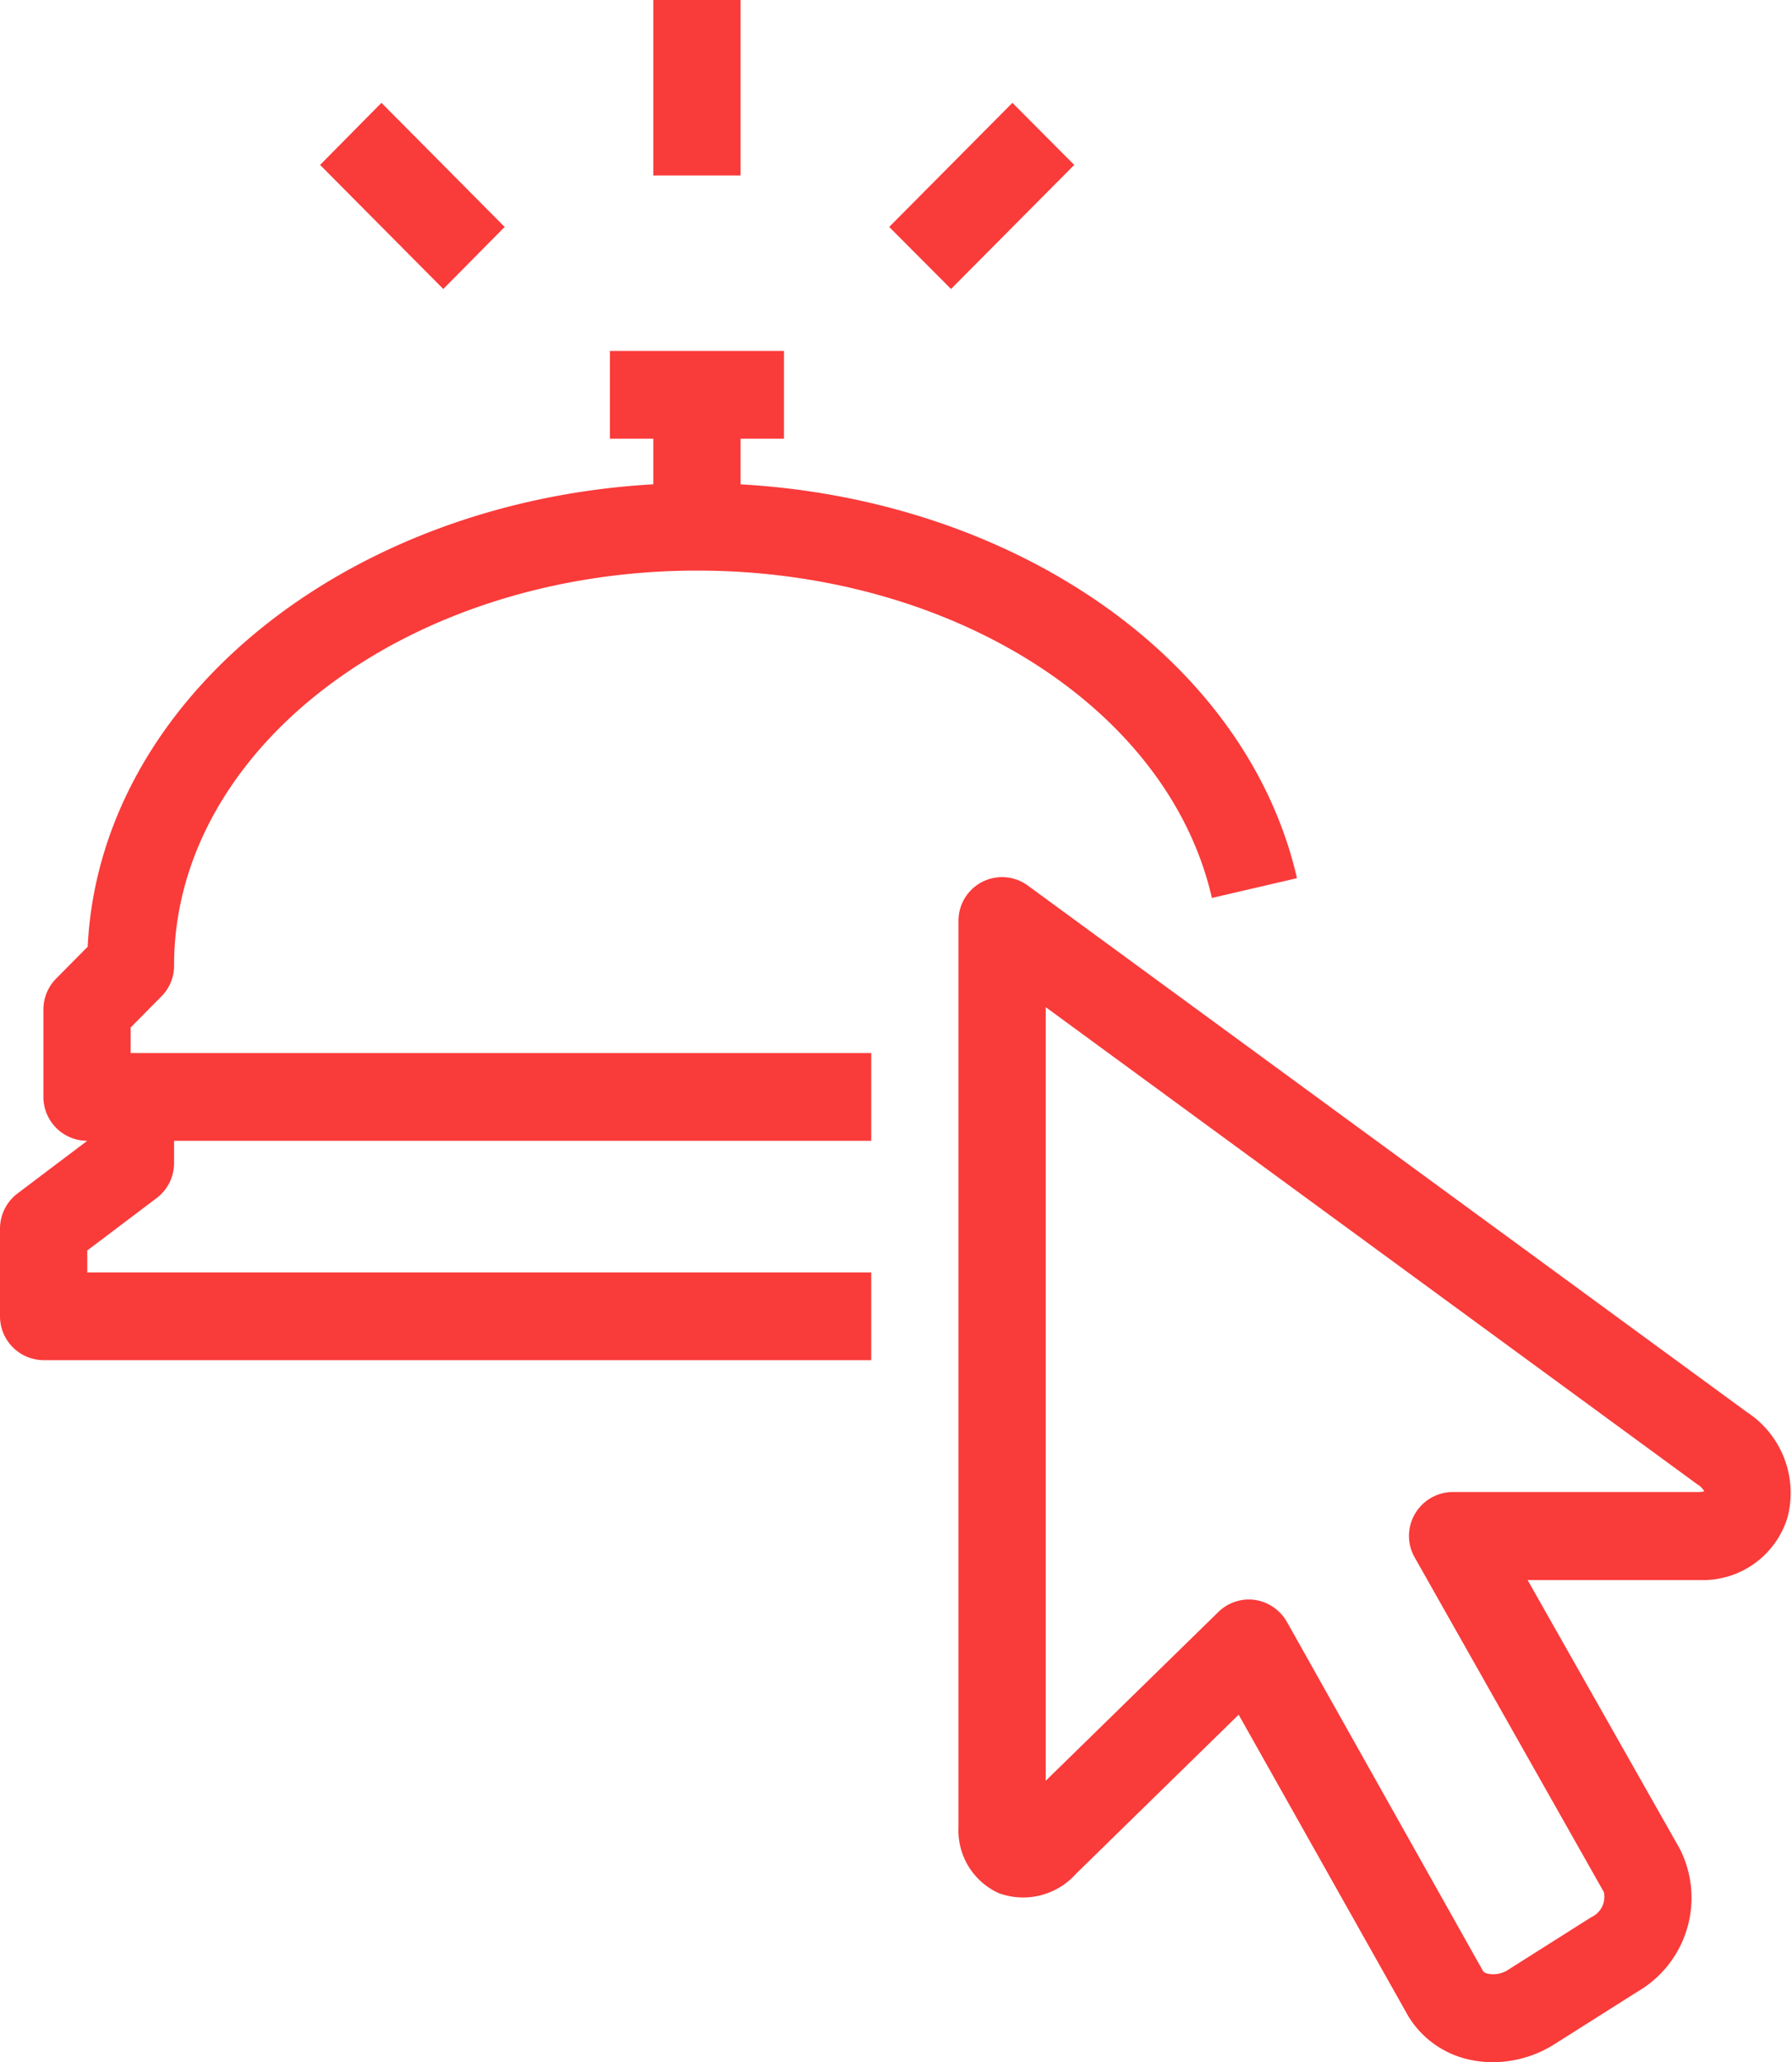
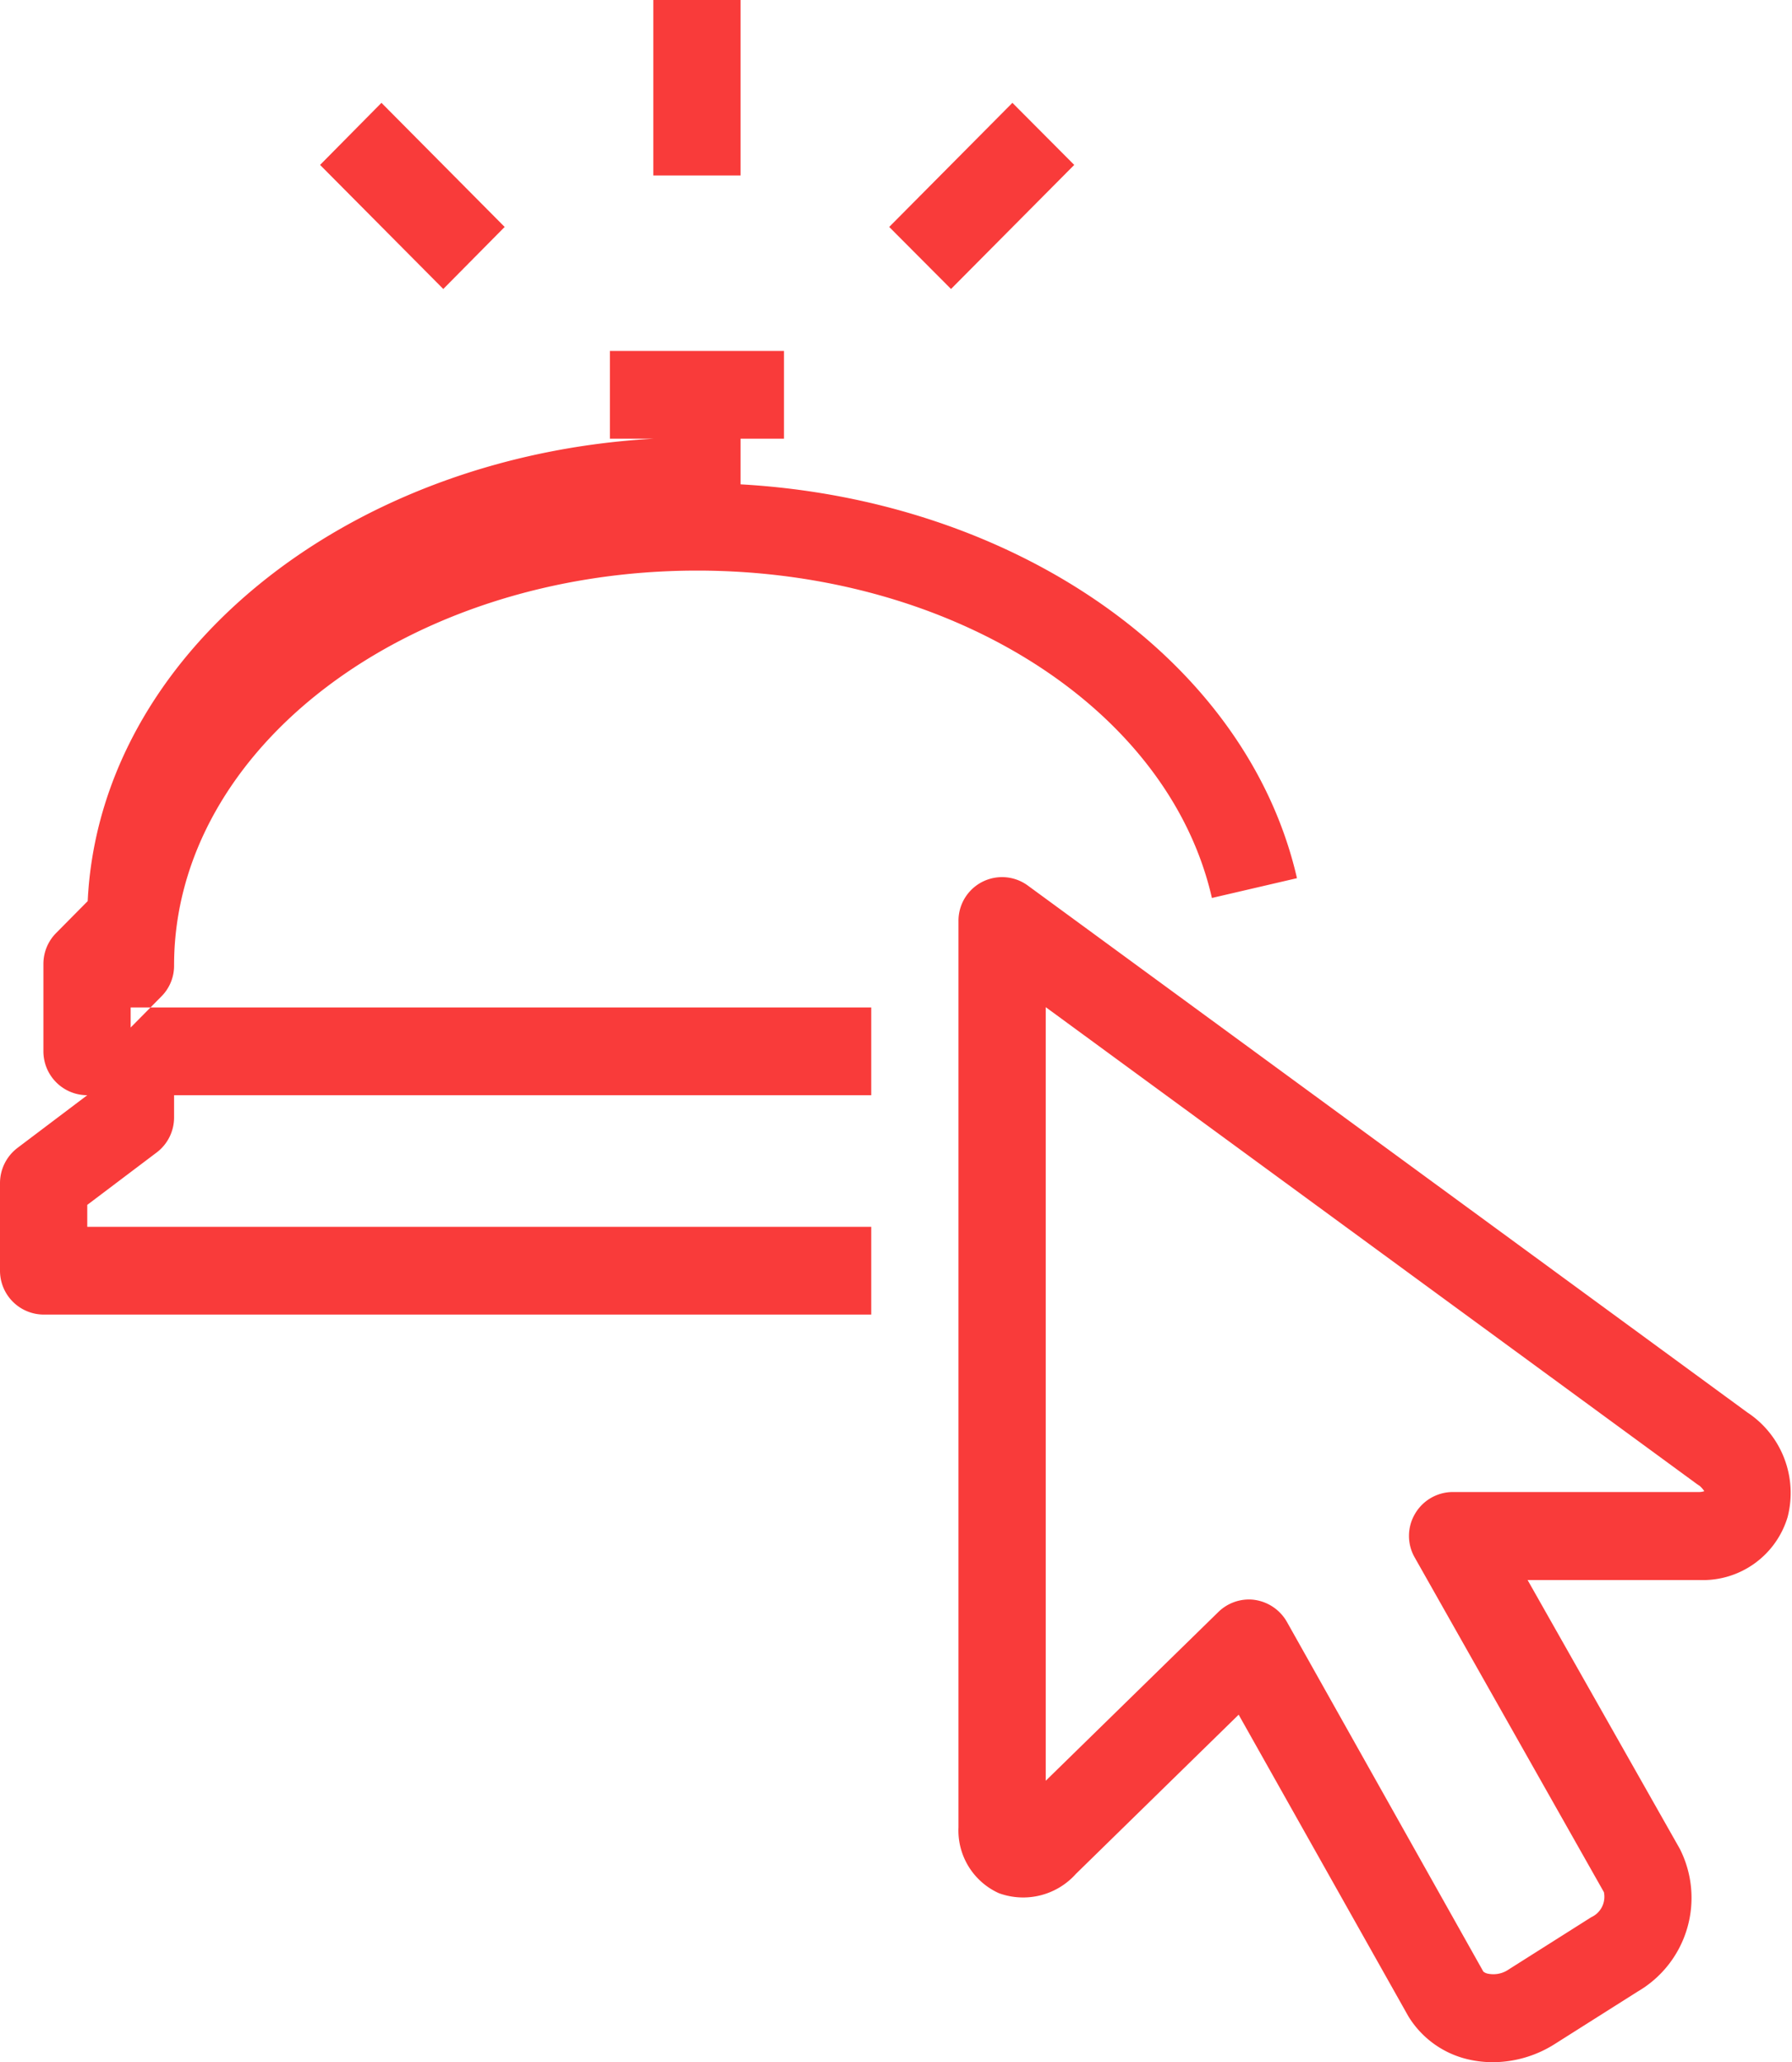
<svg xmlns="http://www.w3.org/2000/svg" width="40.87" height="47" viewBox="0 0 40.87 47">
  <defs>
    <style>
      .cls-1 {
        fill: #f93b3a;
        fill-rule: evenodd;
      }
    </style>
  </defs>
-   <path id="Фигура_3.svg" data-name="Фигура 3.svg" class="cls-1" d="M1208.92,813.421l0.7-.708a0.986,0.986,0,0,0,.29-0.707c0-4.964,5.35-9,11.93-9,5.81,0,10.75,3.138,11.74,7.462l1.94-.451c-1.14-4.962-6.4-8.625-12.69-8.977V800h0.99v-2h-3.97v2h0.99v1.039c-7.03.4-12.63,4.931-12.9,10.54l-0.71.717a1,1,0,0,0-.3.707v2a1,1,0,0,0,1,1l-1.59,1.2a1.008,1.008,0,0,0-.4.8v2a1,1,0,0,0,.99,1h18.88v-2h-17.88v-0.5l1.59-1.2a1,1,0,0,0,.39-0.8v-0.5h15.9v-2h-16.89v-0.586Zm36.88,8.78-16.42-12.017a0.994,0.994,0,0,0-1.58.81v20.658a1.568,1.568,0,0,0,.92,1.5,1.615,1.615,0,0,0,1.76-.441l3.71-3.627,3.87,6.874a2.17,2.17,0,0,0,1.37.984,2.478,2.478,0,0,0,.56.063,2.649,2.649,0,0,0,1.42-.421l1.88-1.189a2.471,2.471,0,0,0,.96-3.256l-3.47-6.124h3.93a2.016,2.016,0,0,0,2-1.436A2.2,2.2,0,0,0,1245.8,822.2Zm-1.11,1.808h-5.62a1,1,0,0,0-.86.5,0.99,0.99,0,0,0,0,1l4.31,7.62a0.512,0.512,0,0,1-.29.572l-1.88,1.189a0.615,0.615,0,0,1-.46.1,0.236,0.236,0,0,1-.12-0.051l-4.48-7.971a1.012,1.012,0,0,0-.73-0.5,0.853,0.853,0,0,0-.14-0.01,1,1,0,0,0-.69.282l-3.94,3.85V812.957l14.86,10.876c0.02,0.011.03,0.022,0.05,0.032a0.623,0.623,0,0,1,.11.124A0.348,0.348,0,0,1,1244.69,824.009ZM1222.83,790h-1.99v4h1.99v-4Zm-5.38,5.173-2.81-2.829-1.4,1.415,2.81,2.828Zm12.99-1.414-1.41-1.415-2.81,2.829,1.41,1.414Z" transform="translate(-1205.94 -790)" />
+   <path id="Фигура_3.svg" data-name="Фигура 3.svg" class="cls-1" d="M1208.92,813.421l0.7-.708a0.986,0.986,0,0,0,.29-0.707c0-4.964,5.35-9,11.93-9,5.81,0,10.75,3.138,11.74,7.462l1.94-.451c-1.14-4.962-6.4-8.625-12.69-8.977V800h0.99v-2h-3.97v2h0.99c-7.03.4-12.63,4.931-12.9,10.54l-0.71.717a1,1,0,0,0-.3.707v2a1,1,0,0,0,1,1l-1.59,1.2a1.008,1.008,0,0,0-.4.8v2a1,1,0,0,0,.99,1h18.88v-2h-17.88v-0.5l1.59-1.2a1,1,0,0,0,.39-0.8v-0.5h15.9v-2h-16.89v-0.586Zm36.88,8.78-16.42-12.017a0.994,0.994,0,0,0-1.58.81v20.658a1.568,1.568,0,0,0,.92,1.5,1.615,1.615,0,0,0,1.76-.441l3.71-3.627,3.87,6.874a2.17,2.17,0,0,0,1.37.984,2.478,2.478,0,0,0,.56.063,2.649,2.649,0,0,0,1.42-.421l1.88-1.189a2.471,2.471,0,0,0,.96-3.256l-3.47-6.124h3.93a2.016,2.016,0,0,0,2-1.436A2.2,2.2,0,0,0,1245.8,822.2Zm-1.11,1.808h-5.62a1,1,0,0,0-.86.5,0.99,0.99,0,0,0,0,1l4.31,7.62a0.512,0.512,0,0,1-.29.572l-1.88,1.189a0.615,0.615,0,0,1-.46.1,0.236,0.236,0,0,1-.12-0.051l-4.48-7.971a1.012,1.012,0,0,0-.73-0.5,0.853,0.853,0,0,0-.14-0.01,1,1,0,0,0-.69.282l-3.94,3.85V812.957l14.86,10.876c0.02,0.011.03,0.022,0.05,0.032a0.623,0.623,0,0,1,.11.124A0.348,0.348,0,0,1,1244.69,824.009ZM1222.83,790h-1.99v4h1.99v-4Zm-5.38,5.173-2.81-2.829-1.4,1.415,2.81,2.828Zm12.99-1.414-1.41-1.415-2.81,2.829,1.41,1.414Z" transform="translate(-1205.94 -790)" />
</svg>